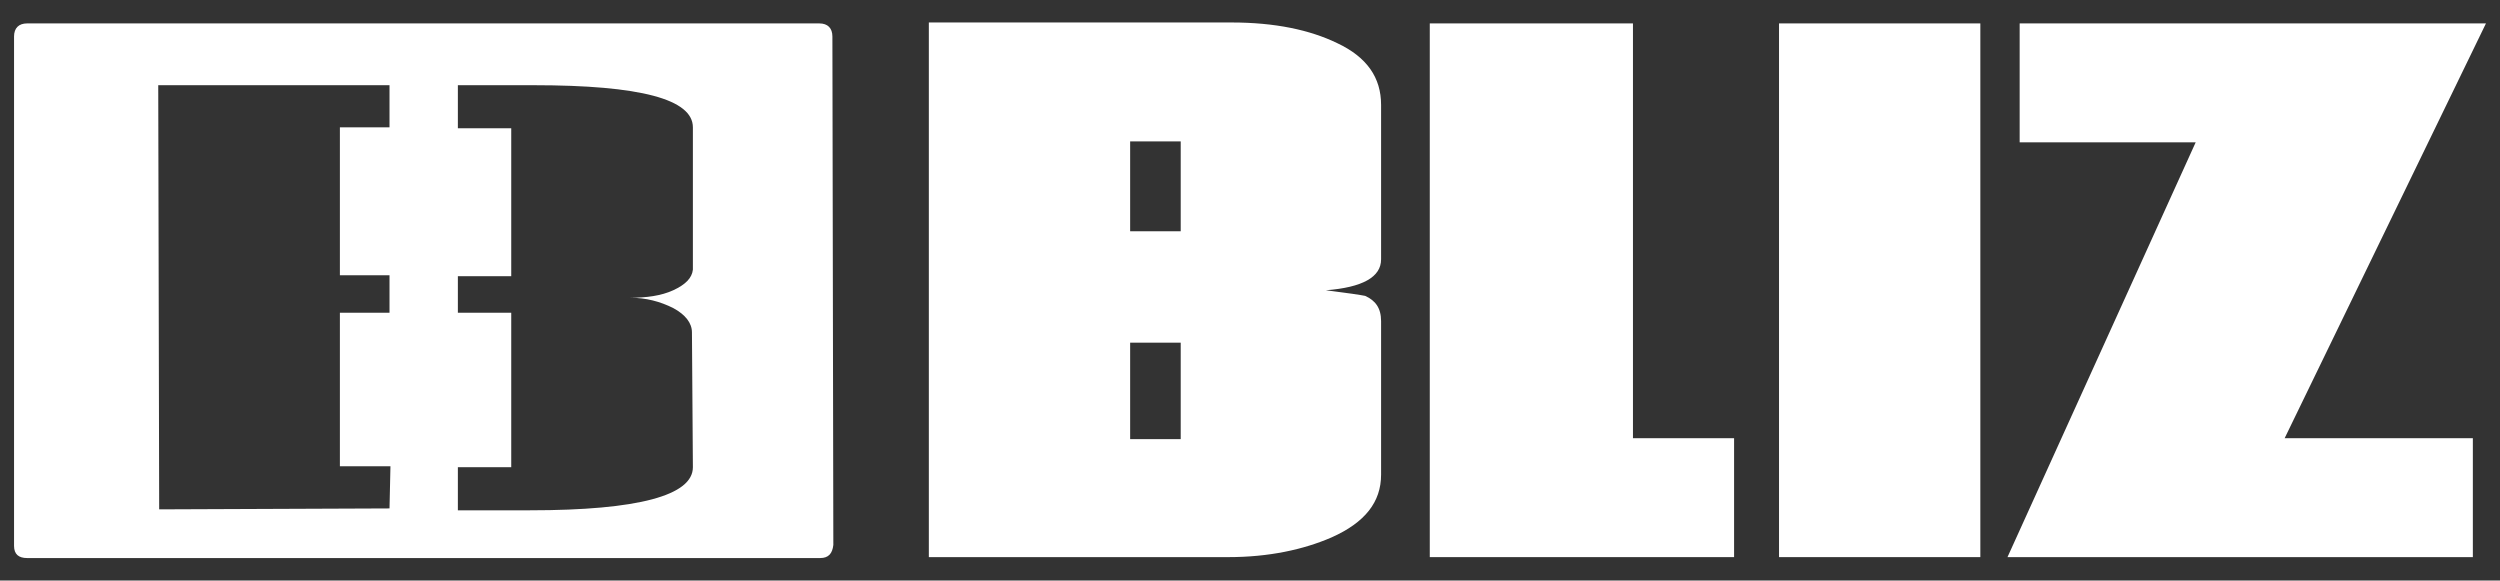
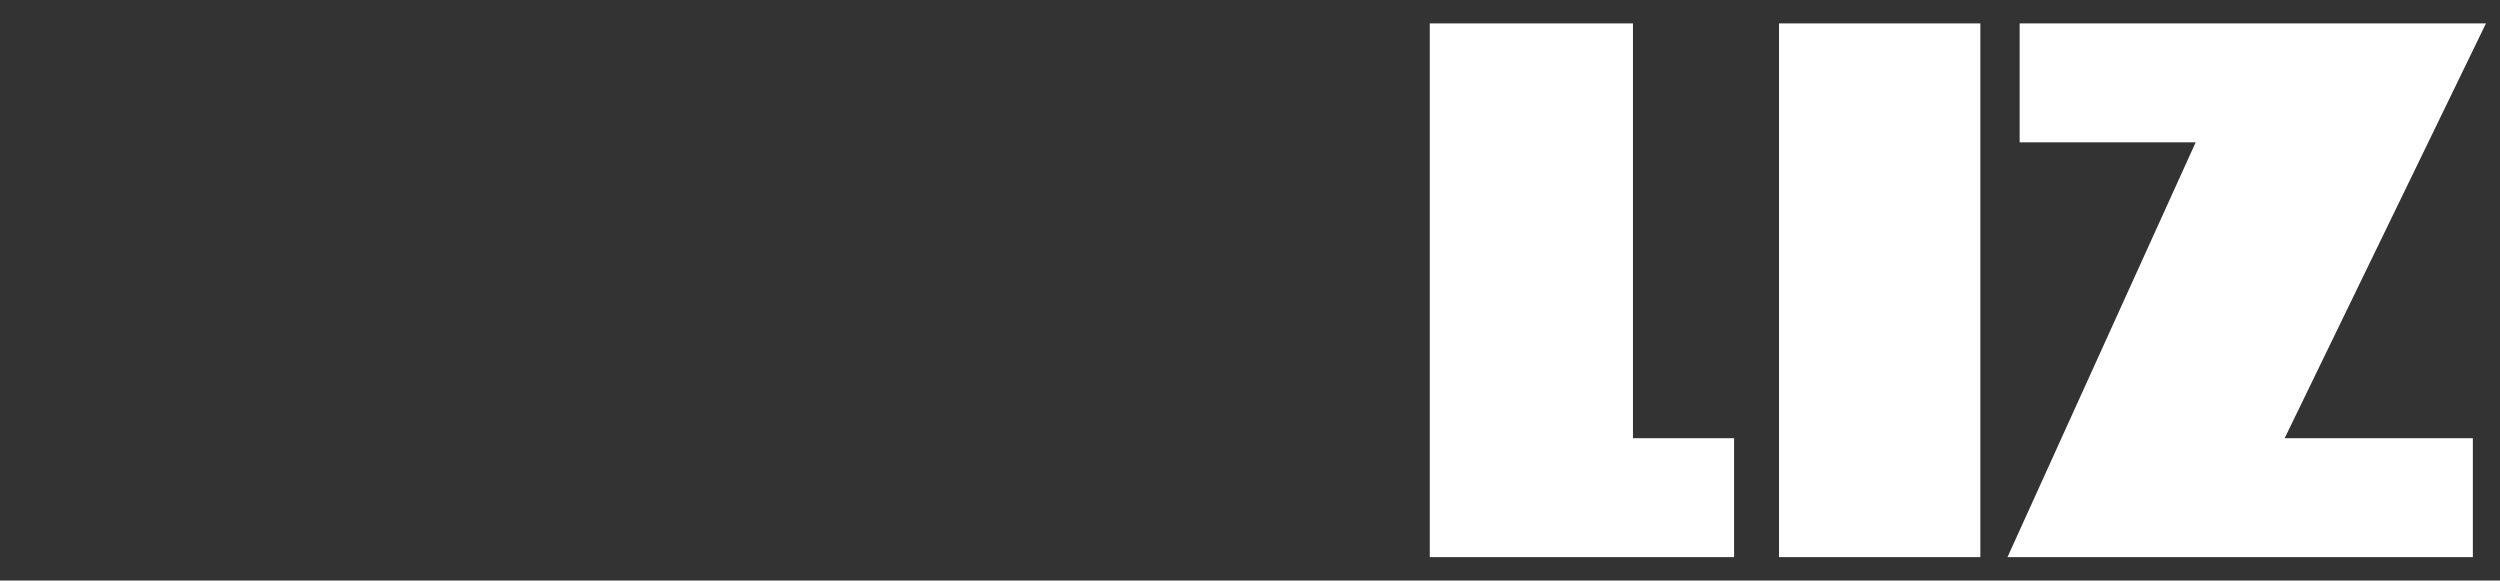
<svg xmlns="http://www.w3.org/2000/svg" version="1.1" id="Layer_1" x="0px" y="0px" viewBox="0 0 267 62" style="enable-background:new 0 0 267 62;" xml:space="preserve">
  <rect x="0" y="0" width="267" height="62" fill="#333333" stroke="none" />
  <style type="text/css">
	.st0{fill:#FFFFFF;}
</style>
  <g>
    <g>
      <g>
        <g>
          <g>
-             <path class="st0" d="M99.2,59.5V2.4h32.3c4.7,0,8.4,0.8,11.3,2.2c3.2,1.5,4.7,3.7,4.7,6.6v16.5c0,1.9-2,3-5.9,3.3       c2.4,0.3,3.7,0.5,4.2,0.6c1.1,0.5,1.7,1.3,1.7,2.7v16.4c0,2.9-1.7,5.1-5.3,6.7c-3,1.3-6.7,2.1-11,2.1H99.2z M120.7,15.1v9.6       h5.4v-9.6H120.7z M120.7,36.6v10.3h5.4V36.6H120.7z" />
-           </g>
+             </g>
          <g>
            <path class="st0" d="M152.7,2.5h21.7v44.3h10.8v12.7h-32.5V2.5z" />
          </g>
          <g>
            <path class="st0" d="M190,2.5h21.5v57H190V2.5z" />
          </g>
          <g>
            <path class="st0" d="M234.5,15.2h-18.8V2.5h49.8L244,46.8h20.1v12.7h-49.7L234.5,15.2z" />
          </g>
        </g>
      </g>
      <g>
        <g>
          <g>
            <g>
              <g>
-                 <path class="st0" d="M87.6,59.6l-84.7,0c-0.9,0-1.4-0.4-1.4-1.3L1.5,3.9C1.5,3,2,2.5,2.9,2.5l84.6,0c0.9,0,1.4,0.5,1.4,1.4         l0.1,54.3C88.9,59.1,88.5,59.6,87.6,59.6z M41.7,49.8l-5.4,0l0-16.4l5.3,0v-4l-5.3,0l0-15.8l5.3,0l0-4.5H16.9L17,54.4         l24.6-0.1L41.7,49.8z M73.9,35.5c0-1-0.7-1.9-2-2.6c-1.4-0.7-2.9-1.1-4.6-1.1c1.7,0,3.3-0.2,4.6-0.8c1.3-0.6,2-1.3,2.1-2.2         l0-15.2c0-3-5.6-4.5-17-4.5h-8.1l0,4.6l5.7,0l0,15.8l-5.7,0v3.9l5.7,0v16.5l-5.7,0l0,4.6l7.7,0c11.6,0,17.4-1.6,17.4-4.6         L73.9,35.5z" />
-               </g>
+                 </g>
            </g>
          </g>
        </g>
      </g>
    </g>
  </g>
</svg>